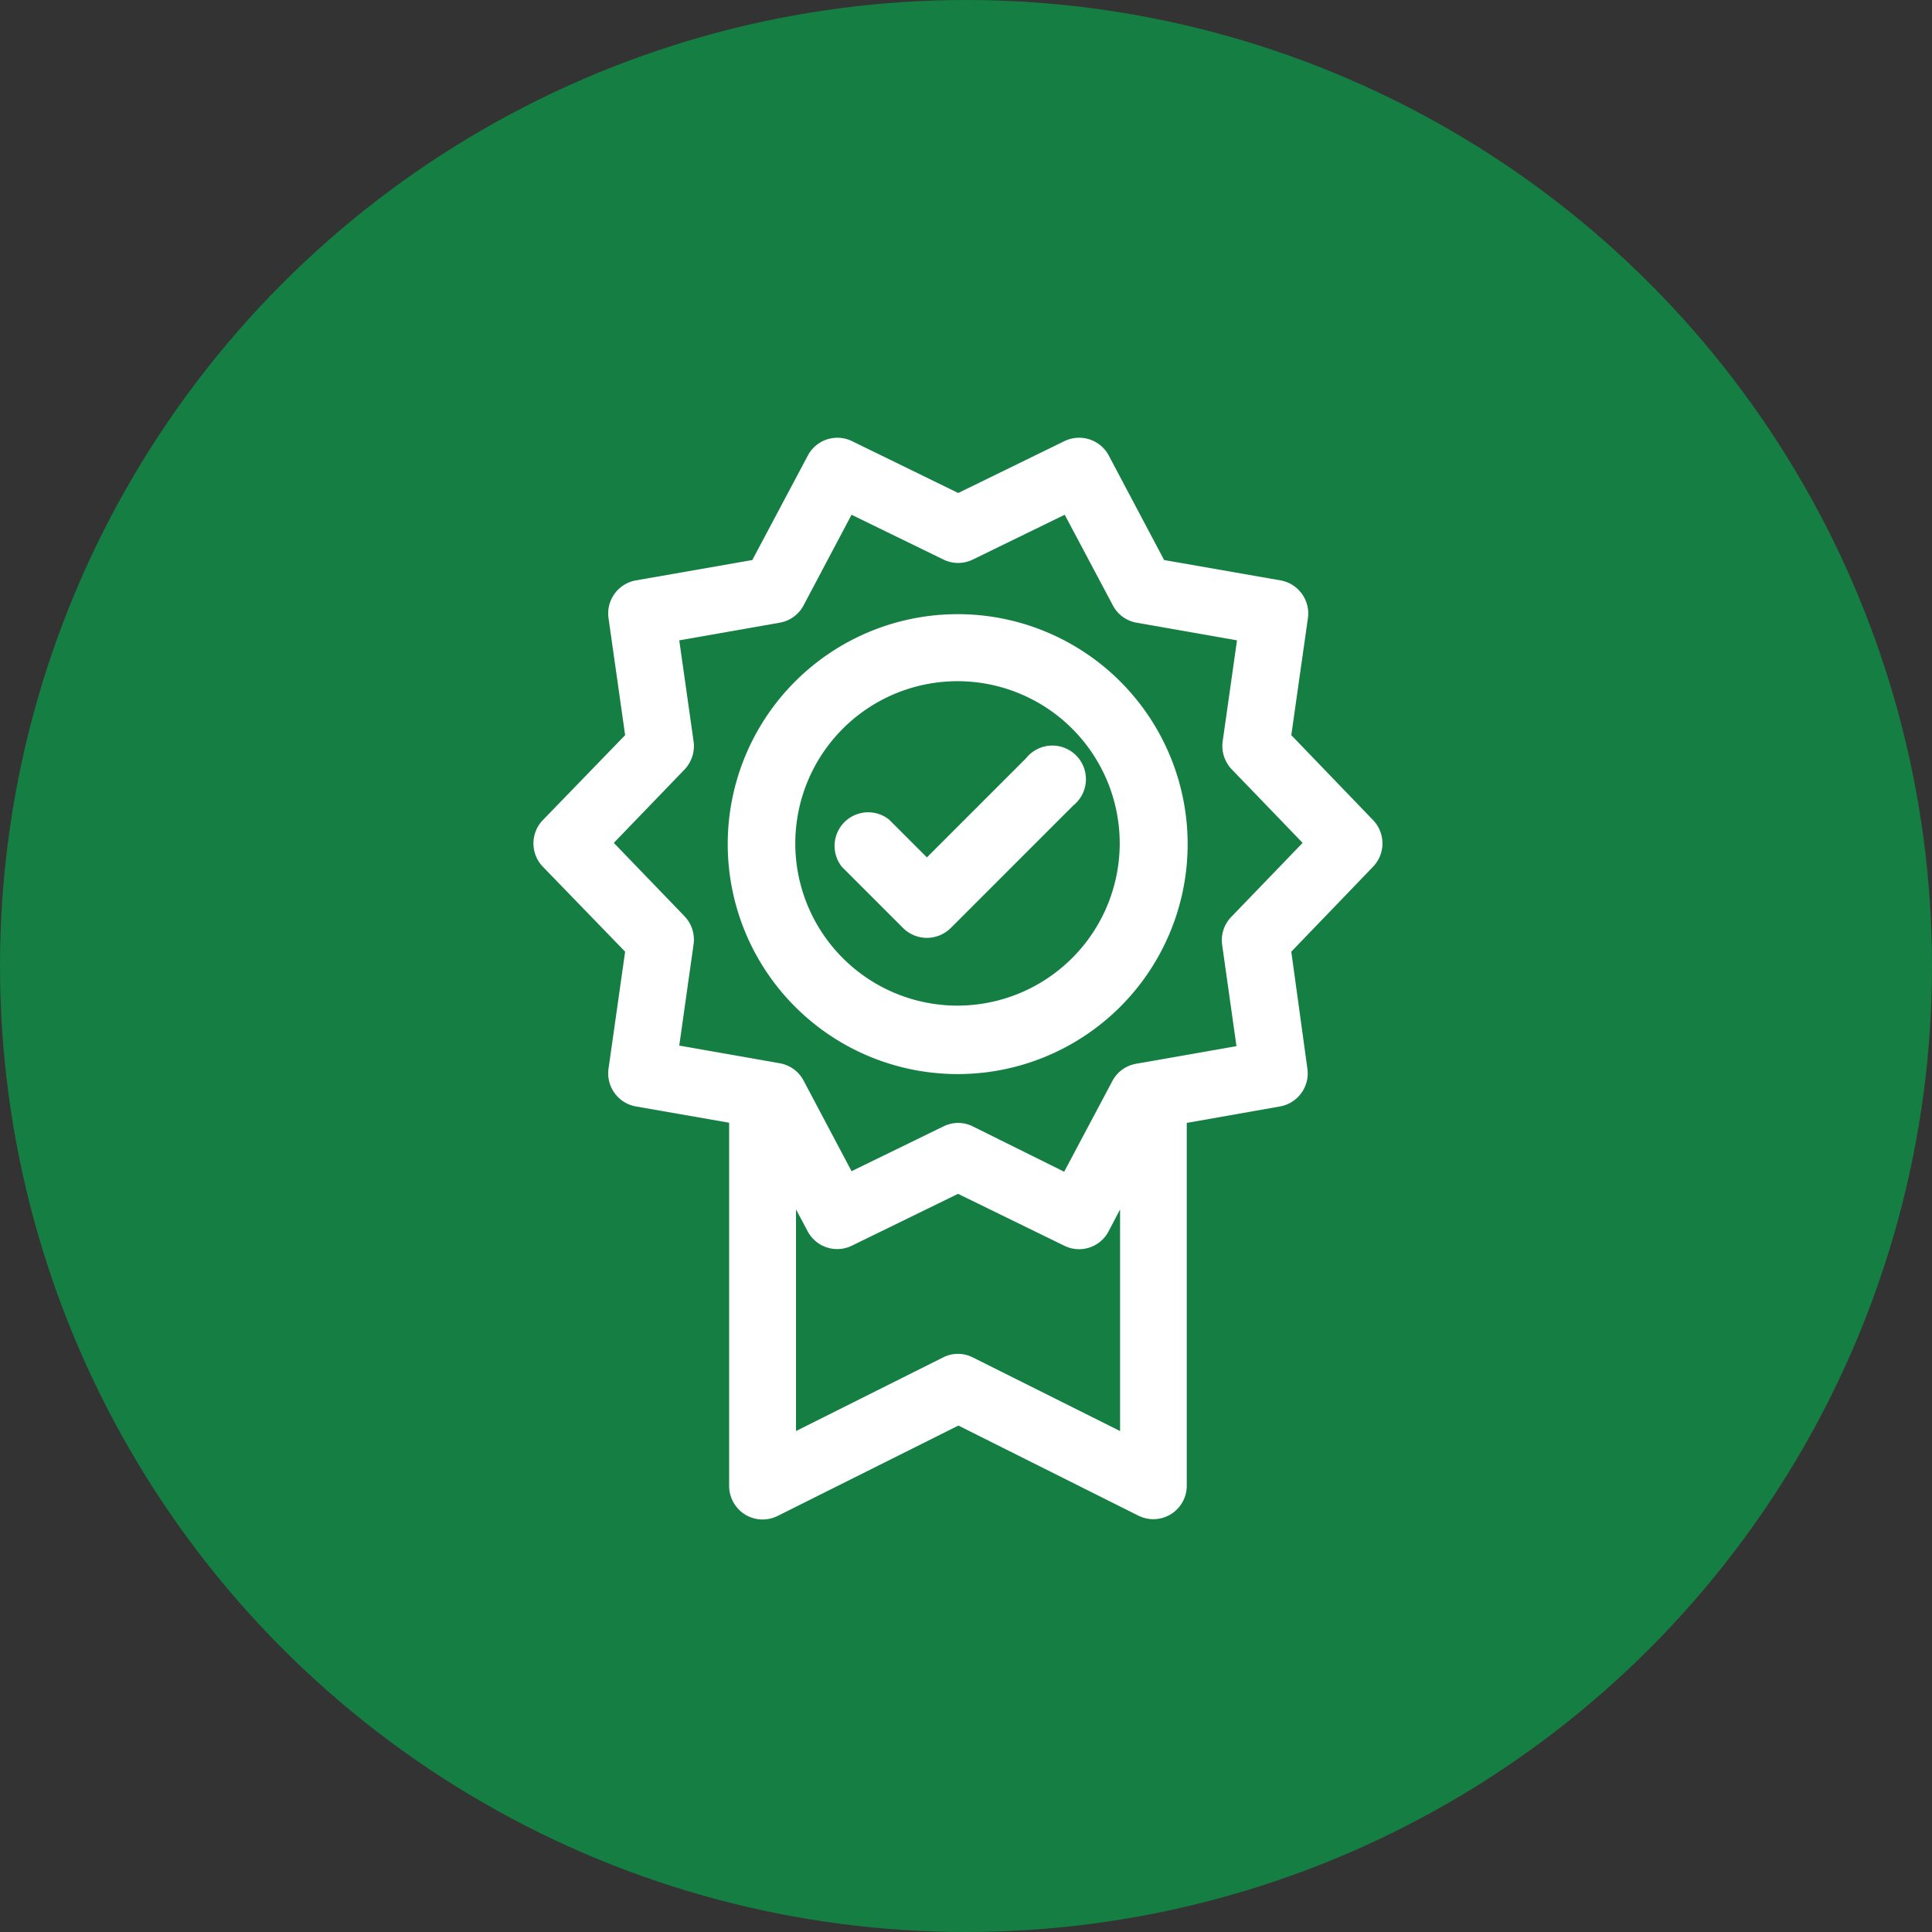
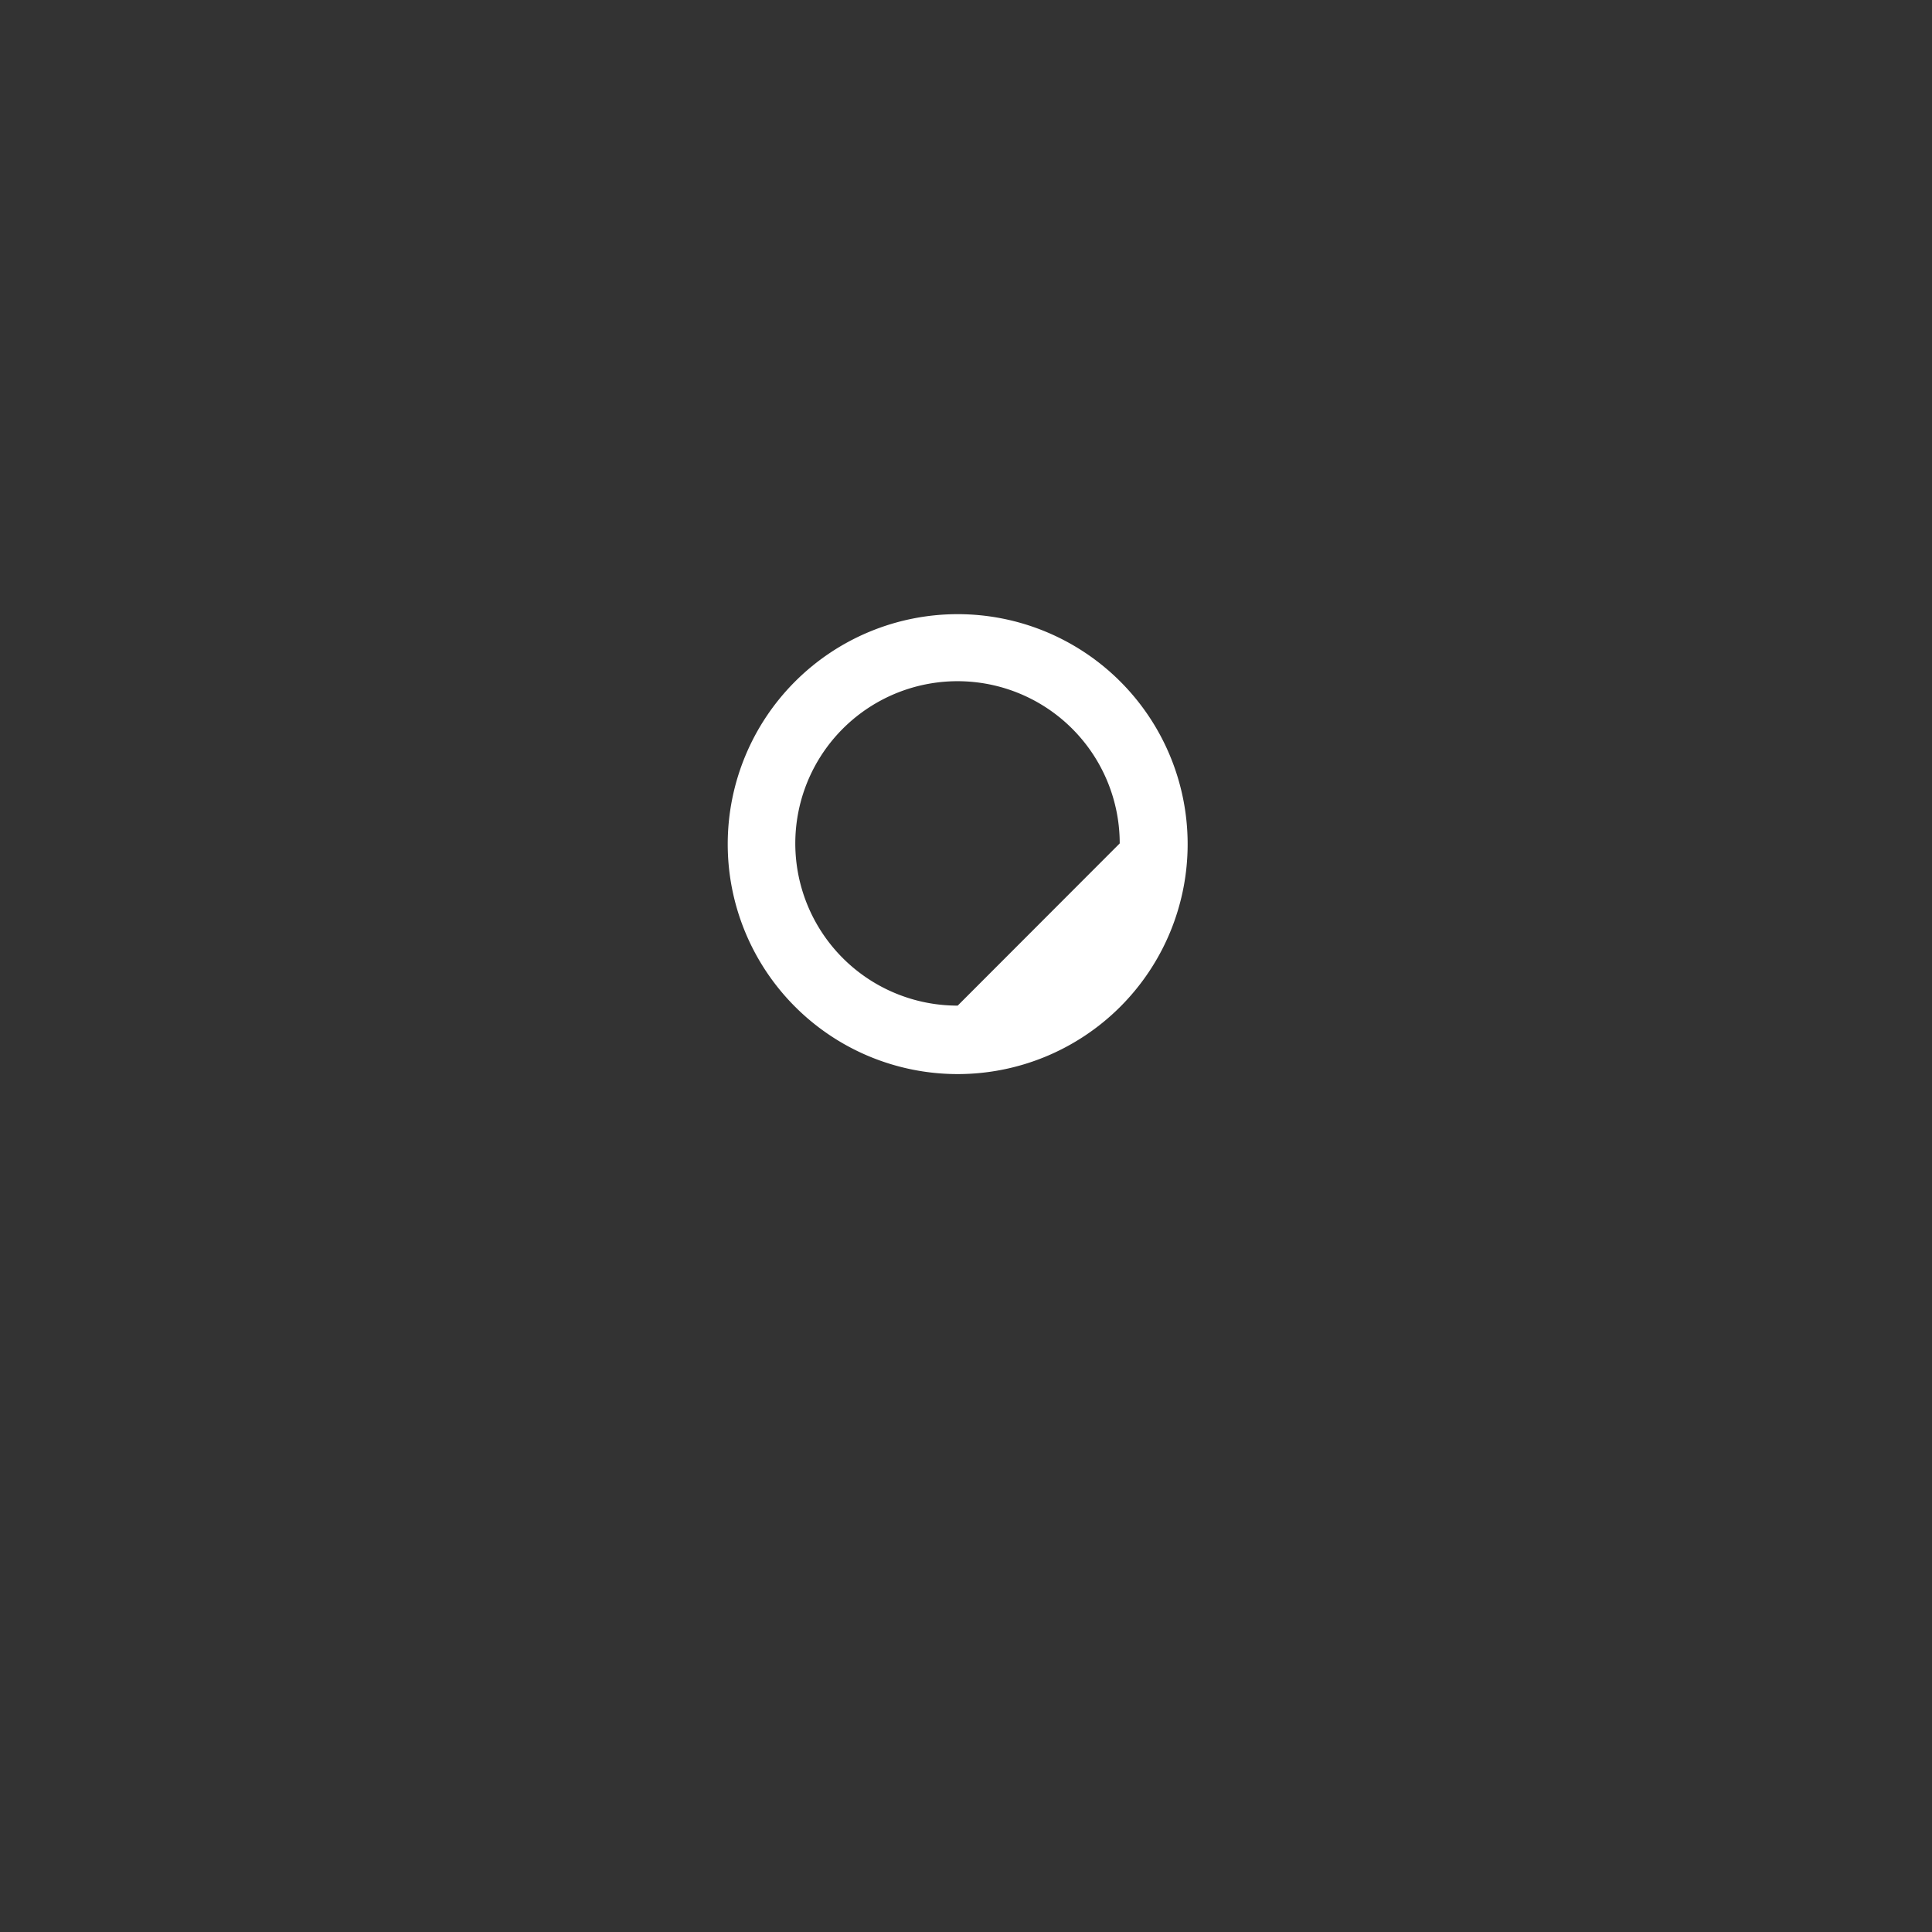
<svg xmlns="http://www.w3.org/2000/svg" viewBox="0 0 109.22 109.22">
  <rect x="0" y="0" width="109.22" height="109.22" fill="#333333" stroke="none" />
  <defs>
    <style>.cls-1{fill:#157e42;}.cls-2{fill:#fff;}</style>
  </defs>
  <g id="Calque_2" data-name="Calque 2">
    <g id="PQ_NOUS" data-name="PQ NOUS">
      <g id="page_-_copie_2" data-name="page - copie 2">
-         <circle class="cls-1" cx="54.61" cy="54.61" r="54.61" />
-         <path class="cls-2" d="M77.62,46.36,73,41.56l.94-6.62a1.9,1.9,0,0,0-1.55-2.13l-6.58-1.15-3.13-5.91a1.9,1.9,0,0,0-2.51-.81l-6,2.93-6-2.93a1.89,1.89,0,0,0-2.5.81l-3.14,5.91-6.58,1.15a1.9,1.9,0,0,0-1.55,2.13l.94,6.62-4.65,4.8a1.9,1.9,0,0,0,0,2.64l4.65,4.8-.94,6.62a1.9,1.9,0,0,0,1.55,2.13l5.27.92V84a1.91,1.91,0,0,0,.9,1.62,1.9,1.9,0,0,0,1.84.08l10.22-5.11,10.21,5.11A1.89,1.89,0,0,0,67.09,84V63.48l5.27-.93a1.9,1.9,0,0,0,1.55-2.13L73,53.8,77.62,49A1.9,1.9,0,0,0,77.62,46.36ZM55,76.74a1.86,1.86,0,0,0-1.69,0L45,80.9V68.37l.66,1.24a1.89,1.89,0,0,0,2.5.81l6-2.93,6,2.93a1.88,1.88,0,0,0,2.51-.81l.65-1.24V80.9ZM69.61,51.83a1.89,1.89,0,0,0-.52,1.58l.81,5.73-5.69,1a1.88,1.88,0,0,0-1.34,1l-2.71,5.1L55,63.68a1.88,1.88,0,0,0-.83-.2,1.92,1.92,0,0,0-.84.2l-5.19,2.53-2.7-5.1a1.89,1.89,0,0,0-1.35-1l-5.69-1,.81-5.73a1.91,1.91,0,0,0-.51-1.58l-4-4.15,4-4.15a1.93,1.93,0,0,0,.51-1.59l-.81-5.71,5.69-1a1.89,1.89,0,0,0,1.35-1l2.7-5.1,5.19,2.53a1.89,1.89,0,0,0,1.67,0l5.19-2.53,2.71,5.1a1.88,1.88,0,0,0,1.34,1l5.69,1-.81,5.71a1.91,1.91,0,0,0,.52,1.59l4,4.15Z" />
-         <path class="cls-2" d="M54.14,34.72a13,13,0,1,0,13,13A13,13,0,0,0,54.14,34.72Zm0,22.13a9.17,9.17,0,1,1,9.16-9.17A9.18,9.18,0,0,1,54.14,56.85Z" />
-         <path class="cls-2" d="M58,42.87l-5.6,5.6-2.13-2.13A1.9,1.9,0,0,0,47.59,49l3.47,3.47a1.91,1.91,0,0,0,2.68,0l6.94-6.94A1.9,1.9,0,1,0,58,42.87Z" />
+         <path class="cls-2" d="M54.14,34.72a13,13,0,1,0,13,13A13,13,0,0,0,54.14,34.72Zm0,22.13a9.17,9.17,0,1,1,9.16-9.17Z" />
      </g>
    </g>
  </g>
</svg>